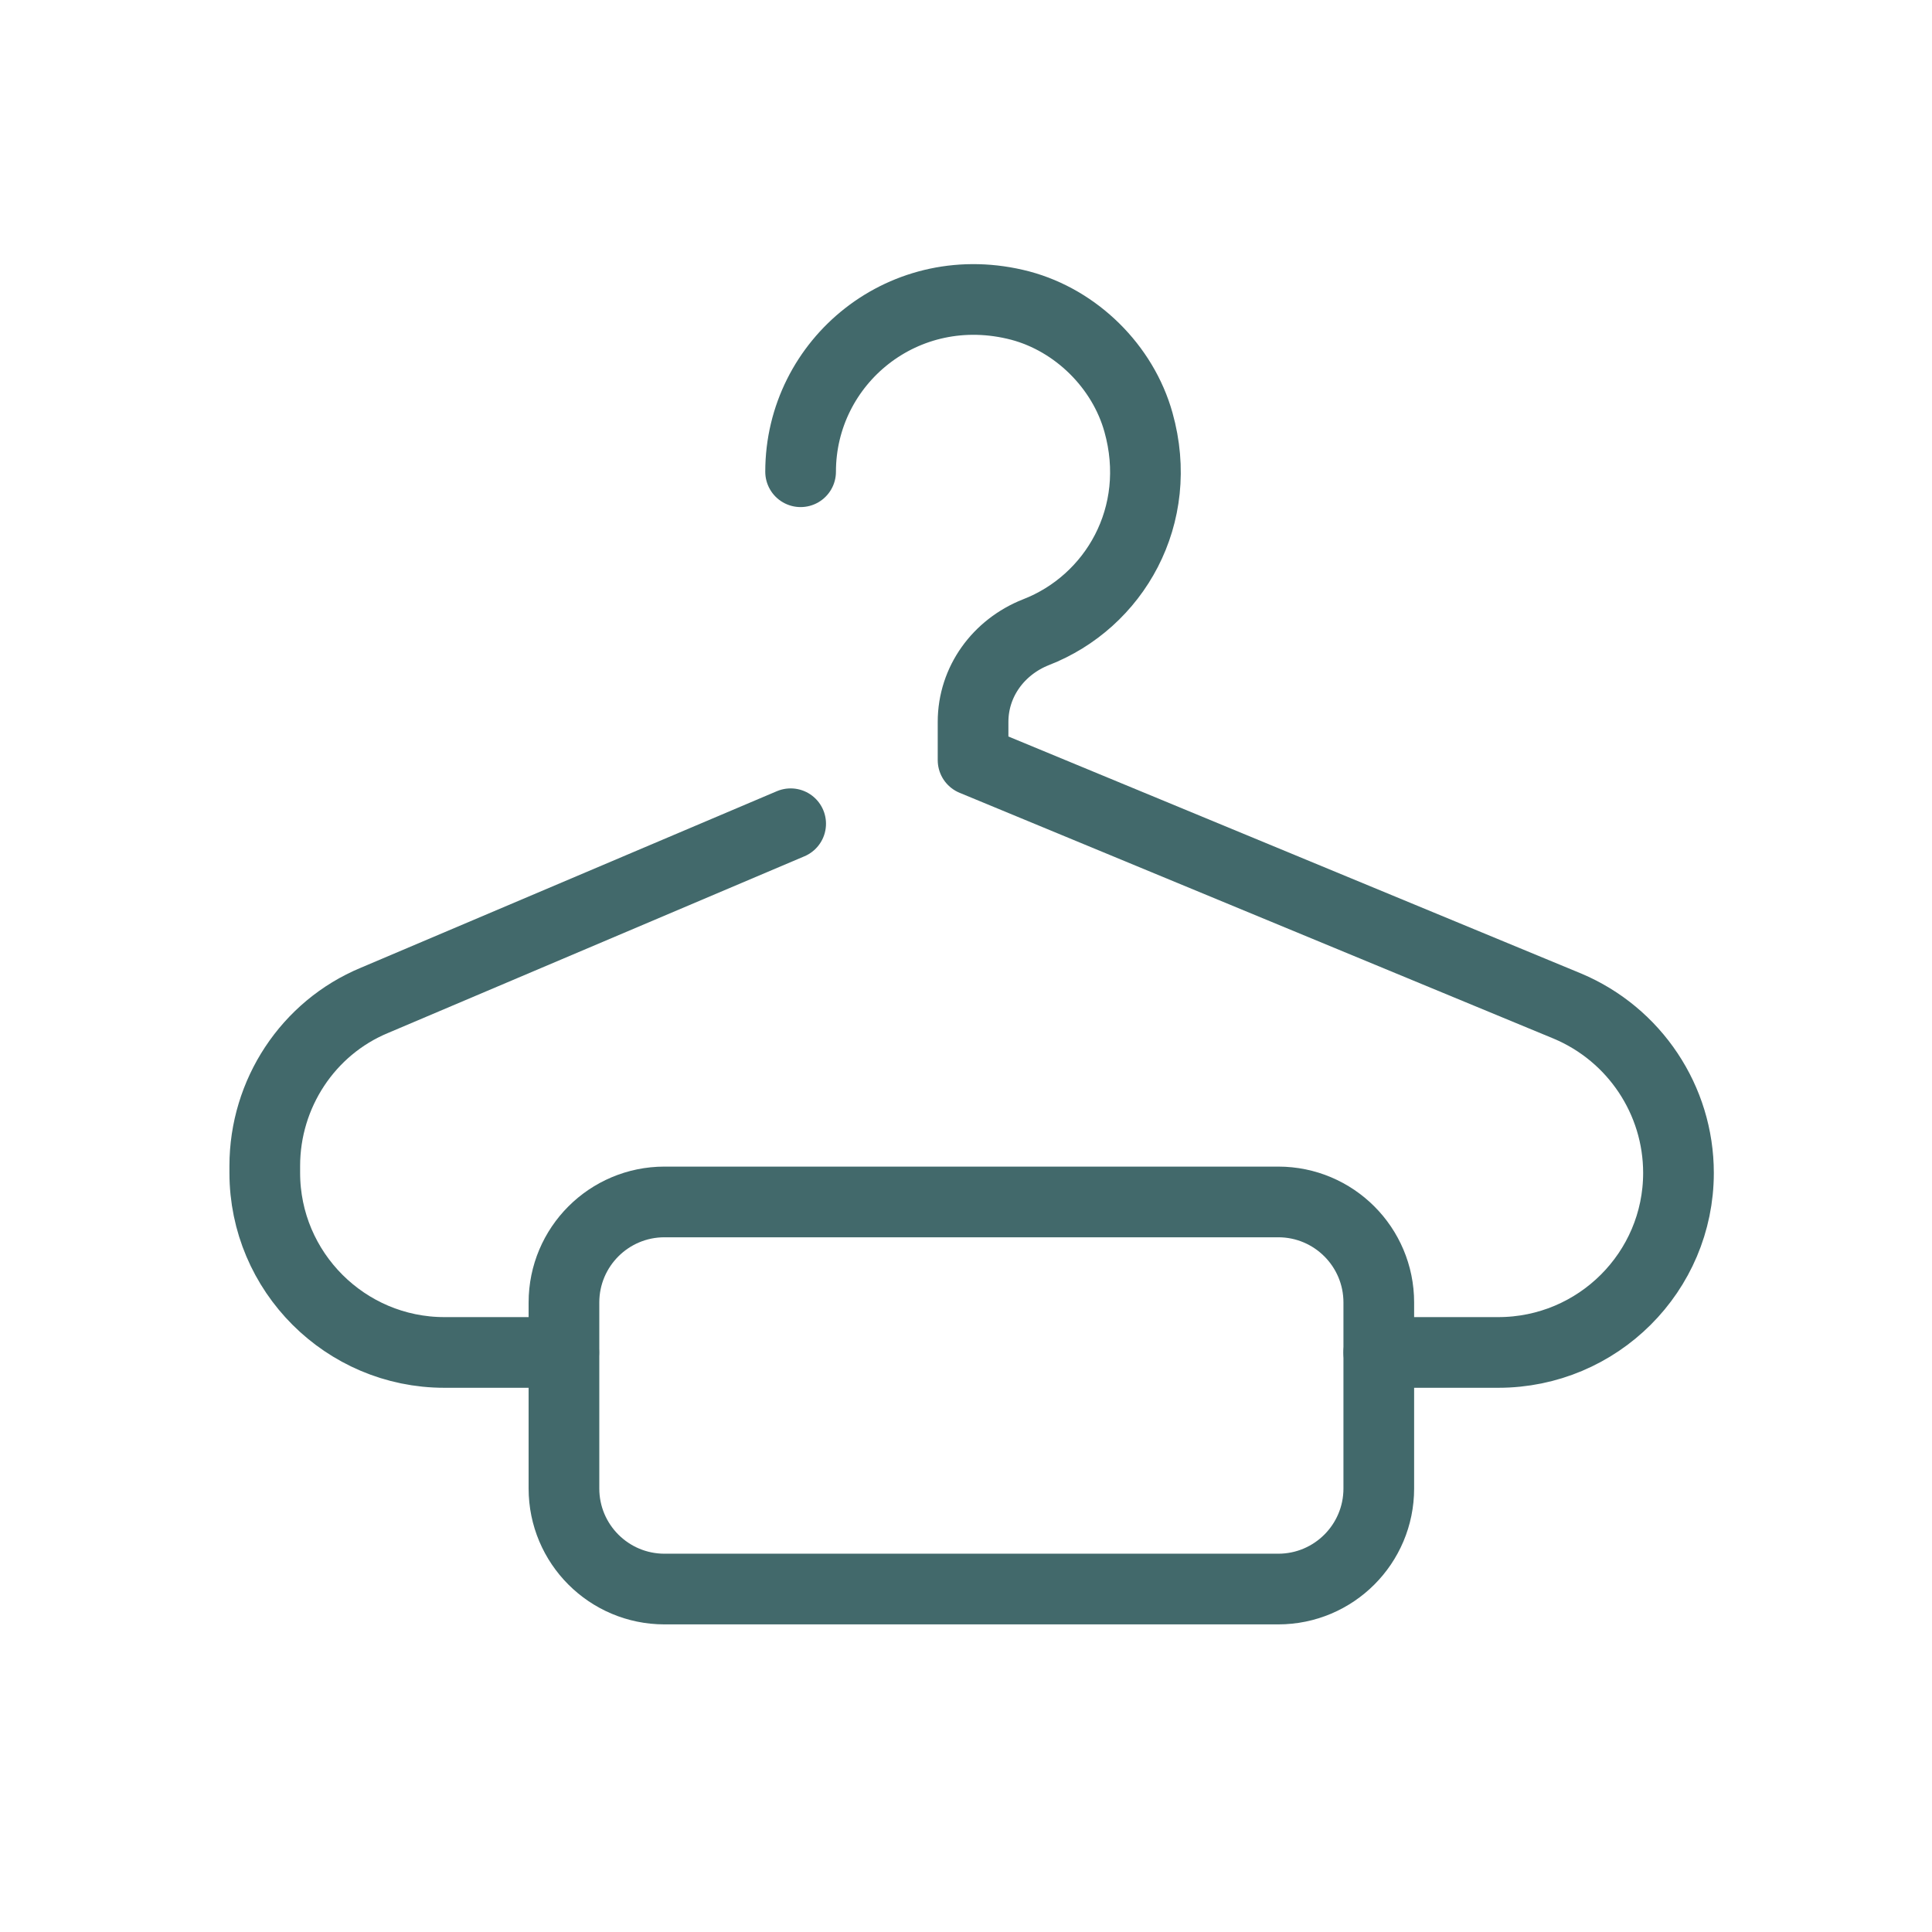
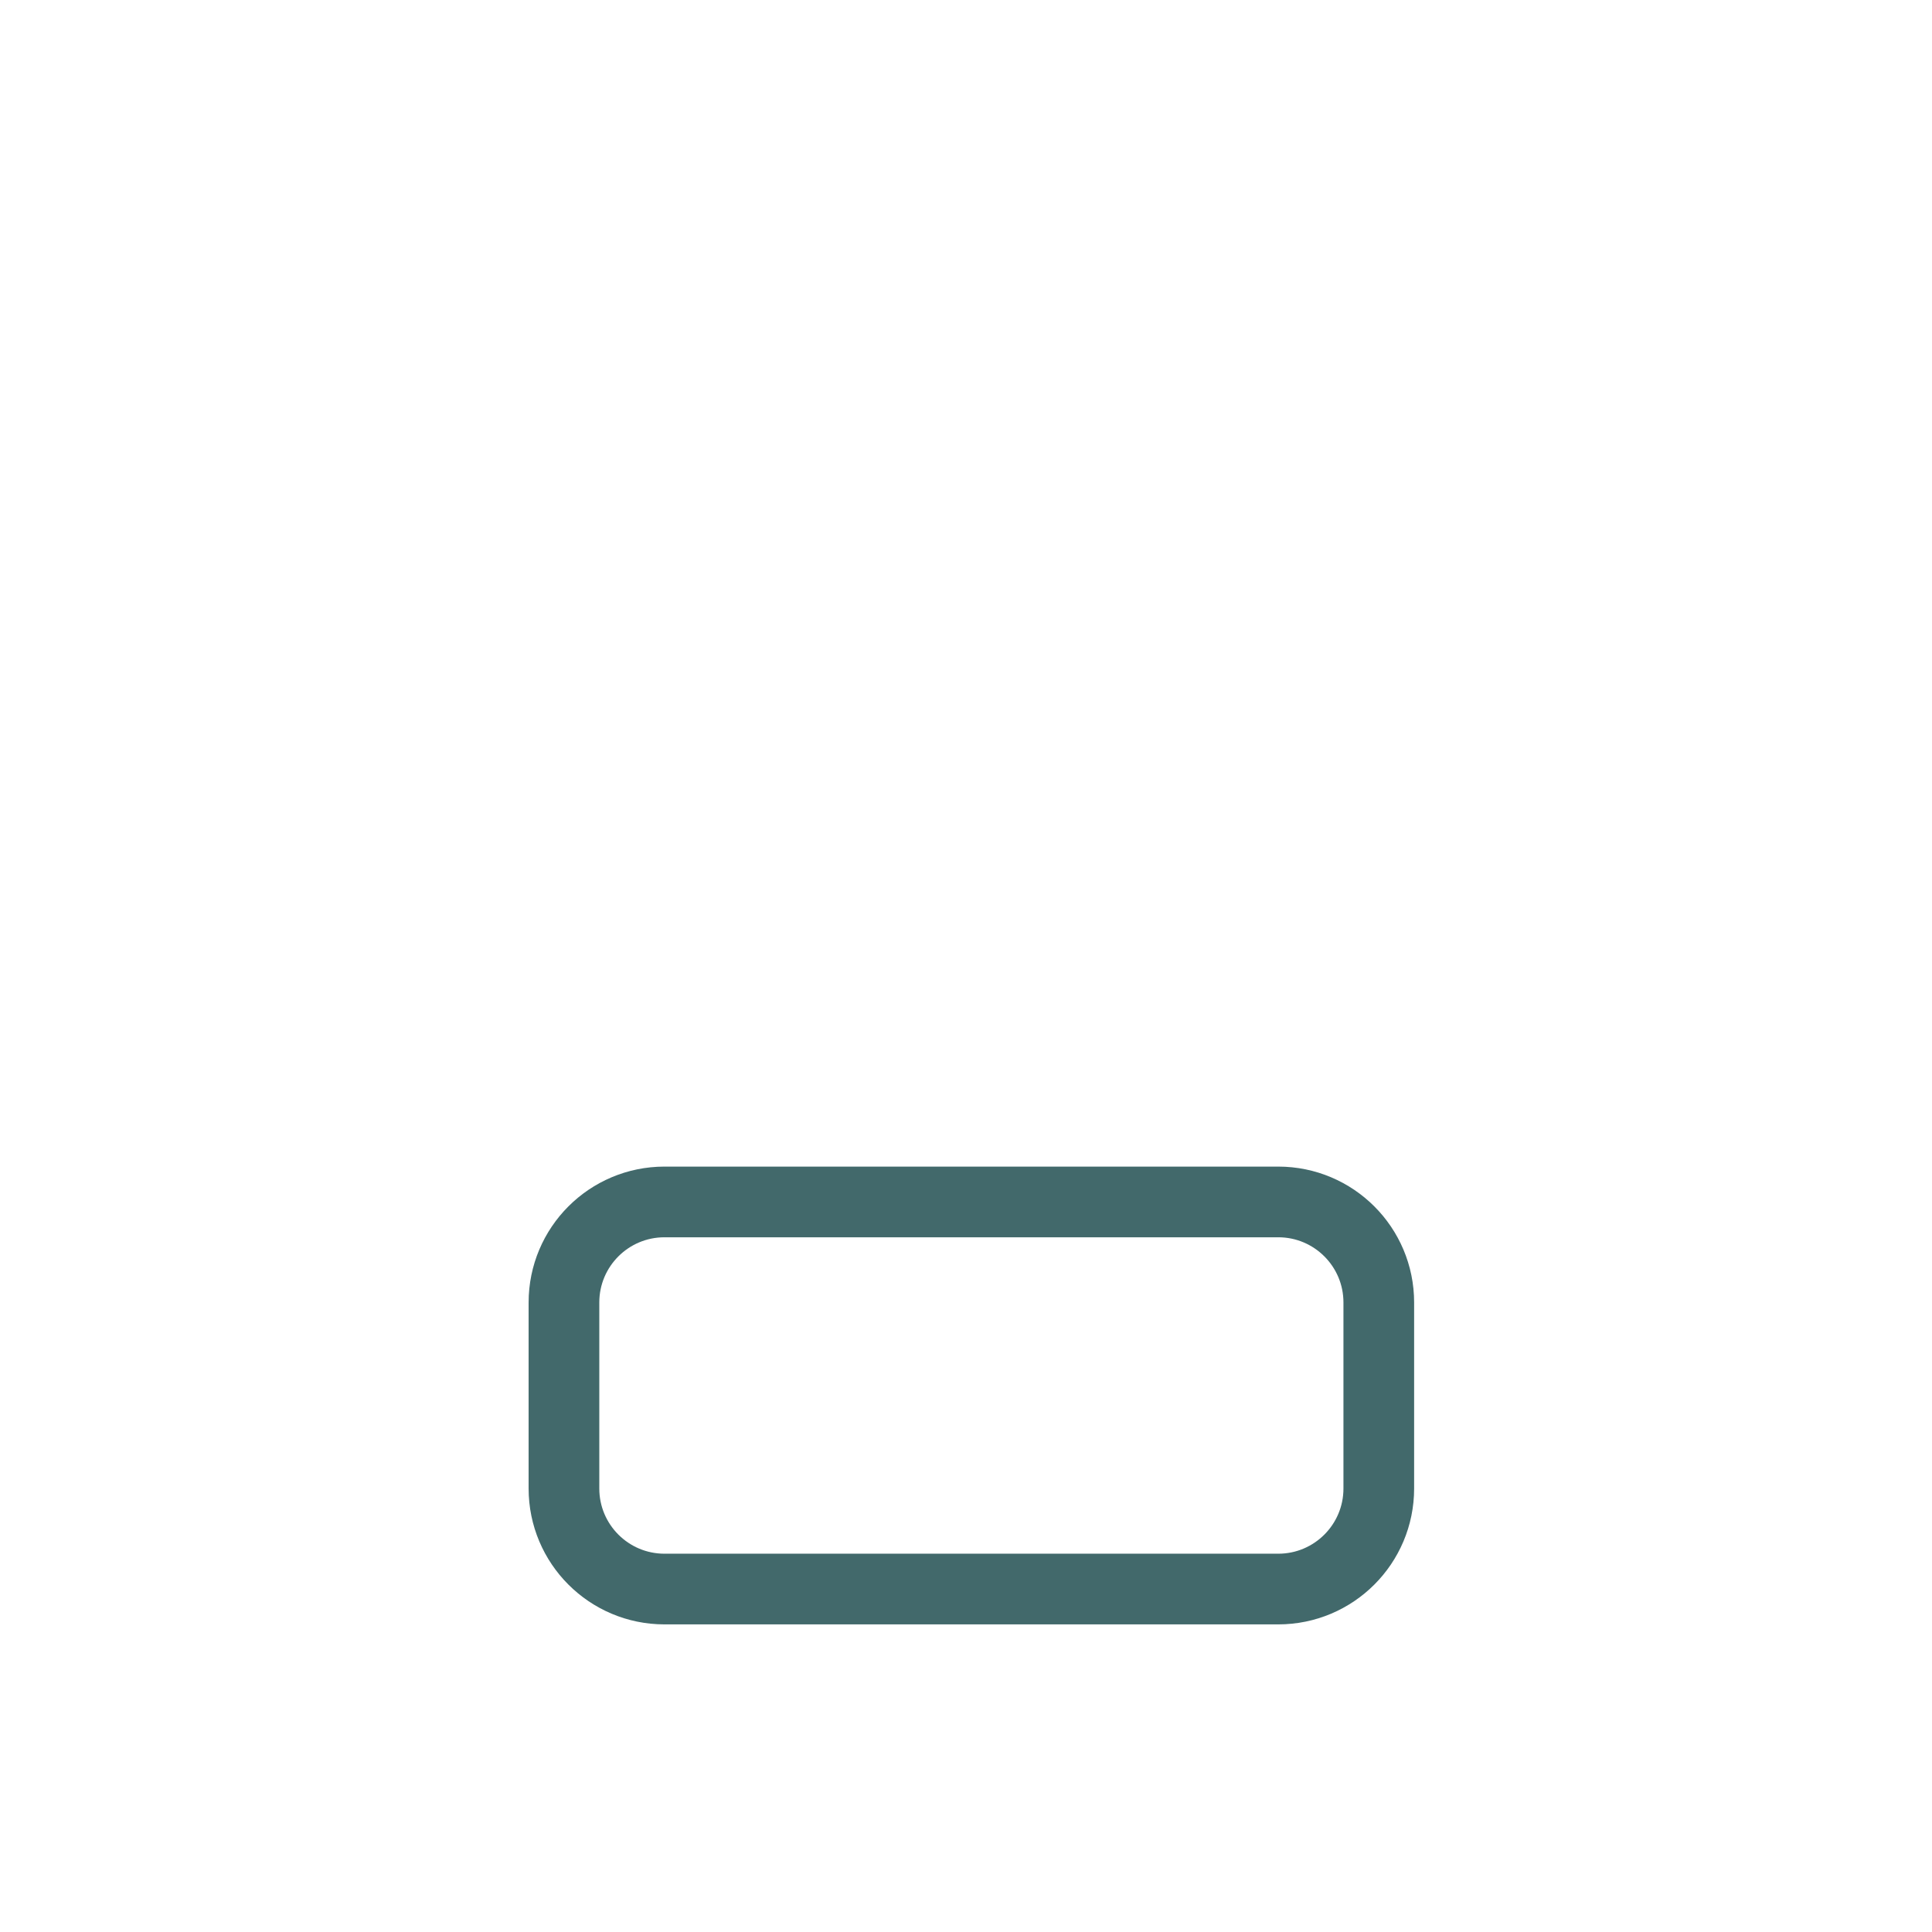
<svg xmlns="http://www.w3.org/2000/svg" width="41" height="41" viewBox="0 0 41 41" fill="none">
  <path fill-rule="evenodd" clip-rule="evenodd" d="M27.126 33.722H14.102C12.923 33.722 11.968 32.767 11.968 31.588V27.641C11.968 26.462 12.923 25.507 14.102 25.507H27.126C28.305 25.507 29.26 26.462 29.26 27.641V31.588C29.26 32.767 28.305 33.722 27.126 33.722Z" stroke="#42696B" stroke-width="1.5" stroke-linecap="round" stroke-linejoin="round" />
-   <path d="M16.99 10.011C16.99 7.671 19.195 5.841 21.655 6.486C22.839 6.802 23.829 7.777 24.16 8.962C24.715 10.941 23.649 12.771 21.984 13.417C21.19 13.731 20.65 14.466 20.65 15.32V16.131L33.264 21.351C34.689 21.951 35.62 23.346 35.62 24.891C35.62 26.991 33.909 28.701 31.795 28.701H29.26" stroke="#42696B" stroke-width="1.5" stroke-linecap="round" stroke-linejoin="round" />
-   <path d="M11.964 28.701H9.43C7.33 28.701 5.619 26.99 5.619 24.89V24.741C5.619 23.212 6.534 21.816 7.944 21.23L16.779 17.481" stroke="#42696B" stroke-width="1.5" stroke-linecap="round" stroke-linejoin="round" />
</svg>